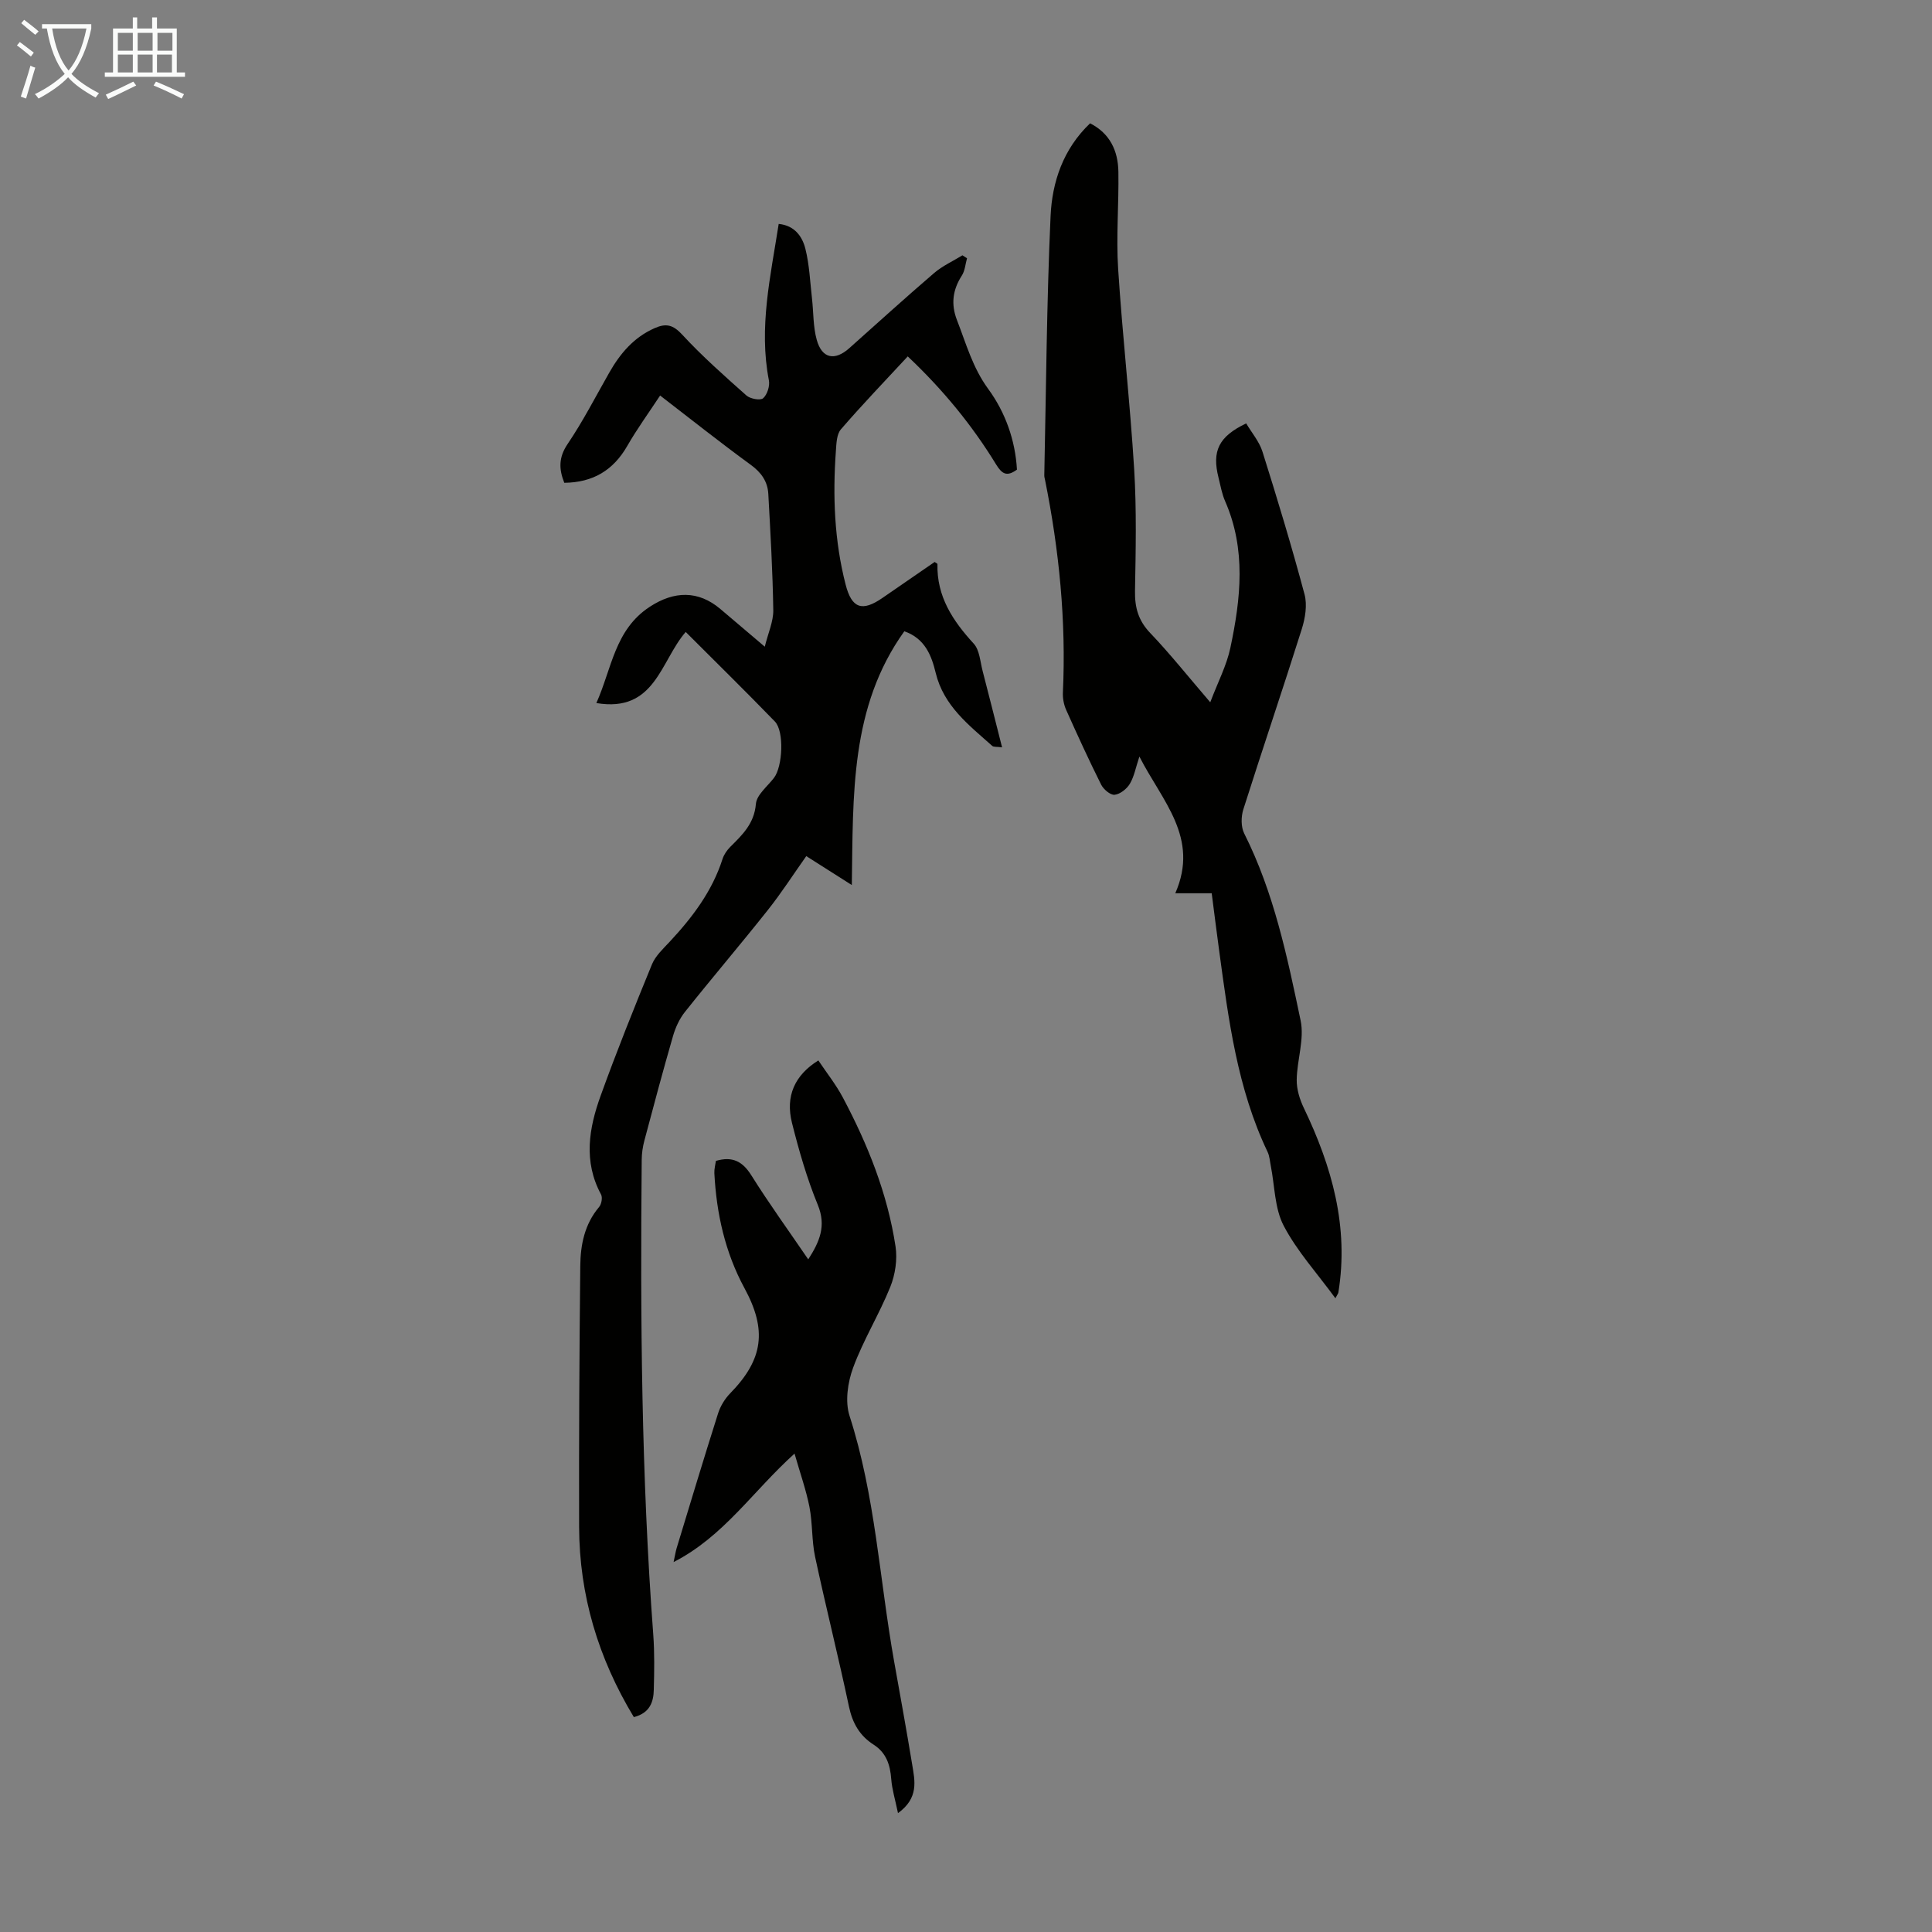
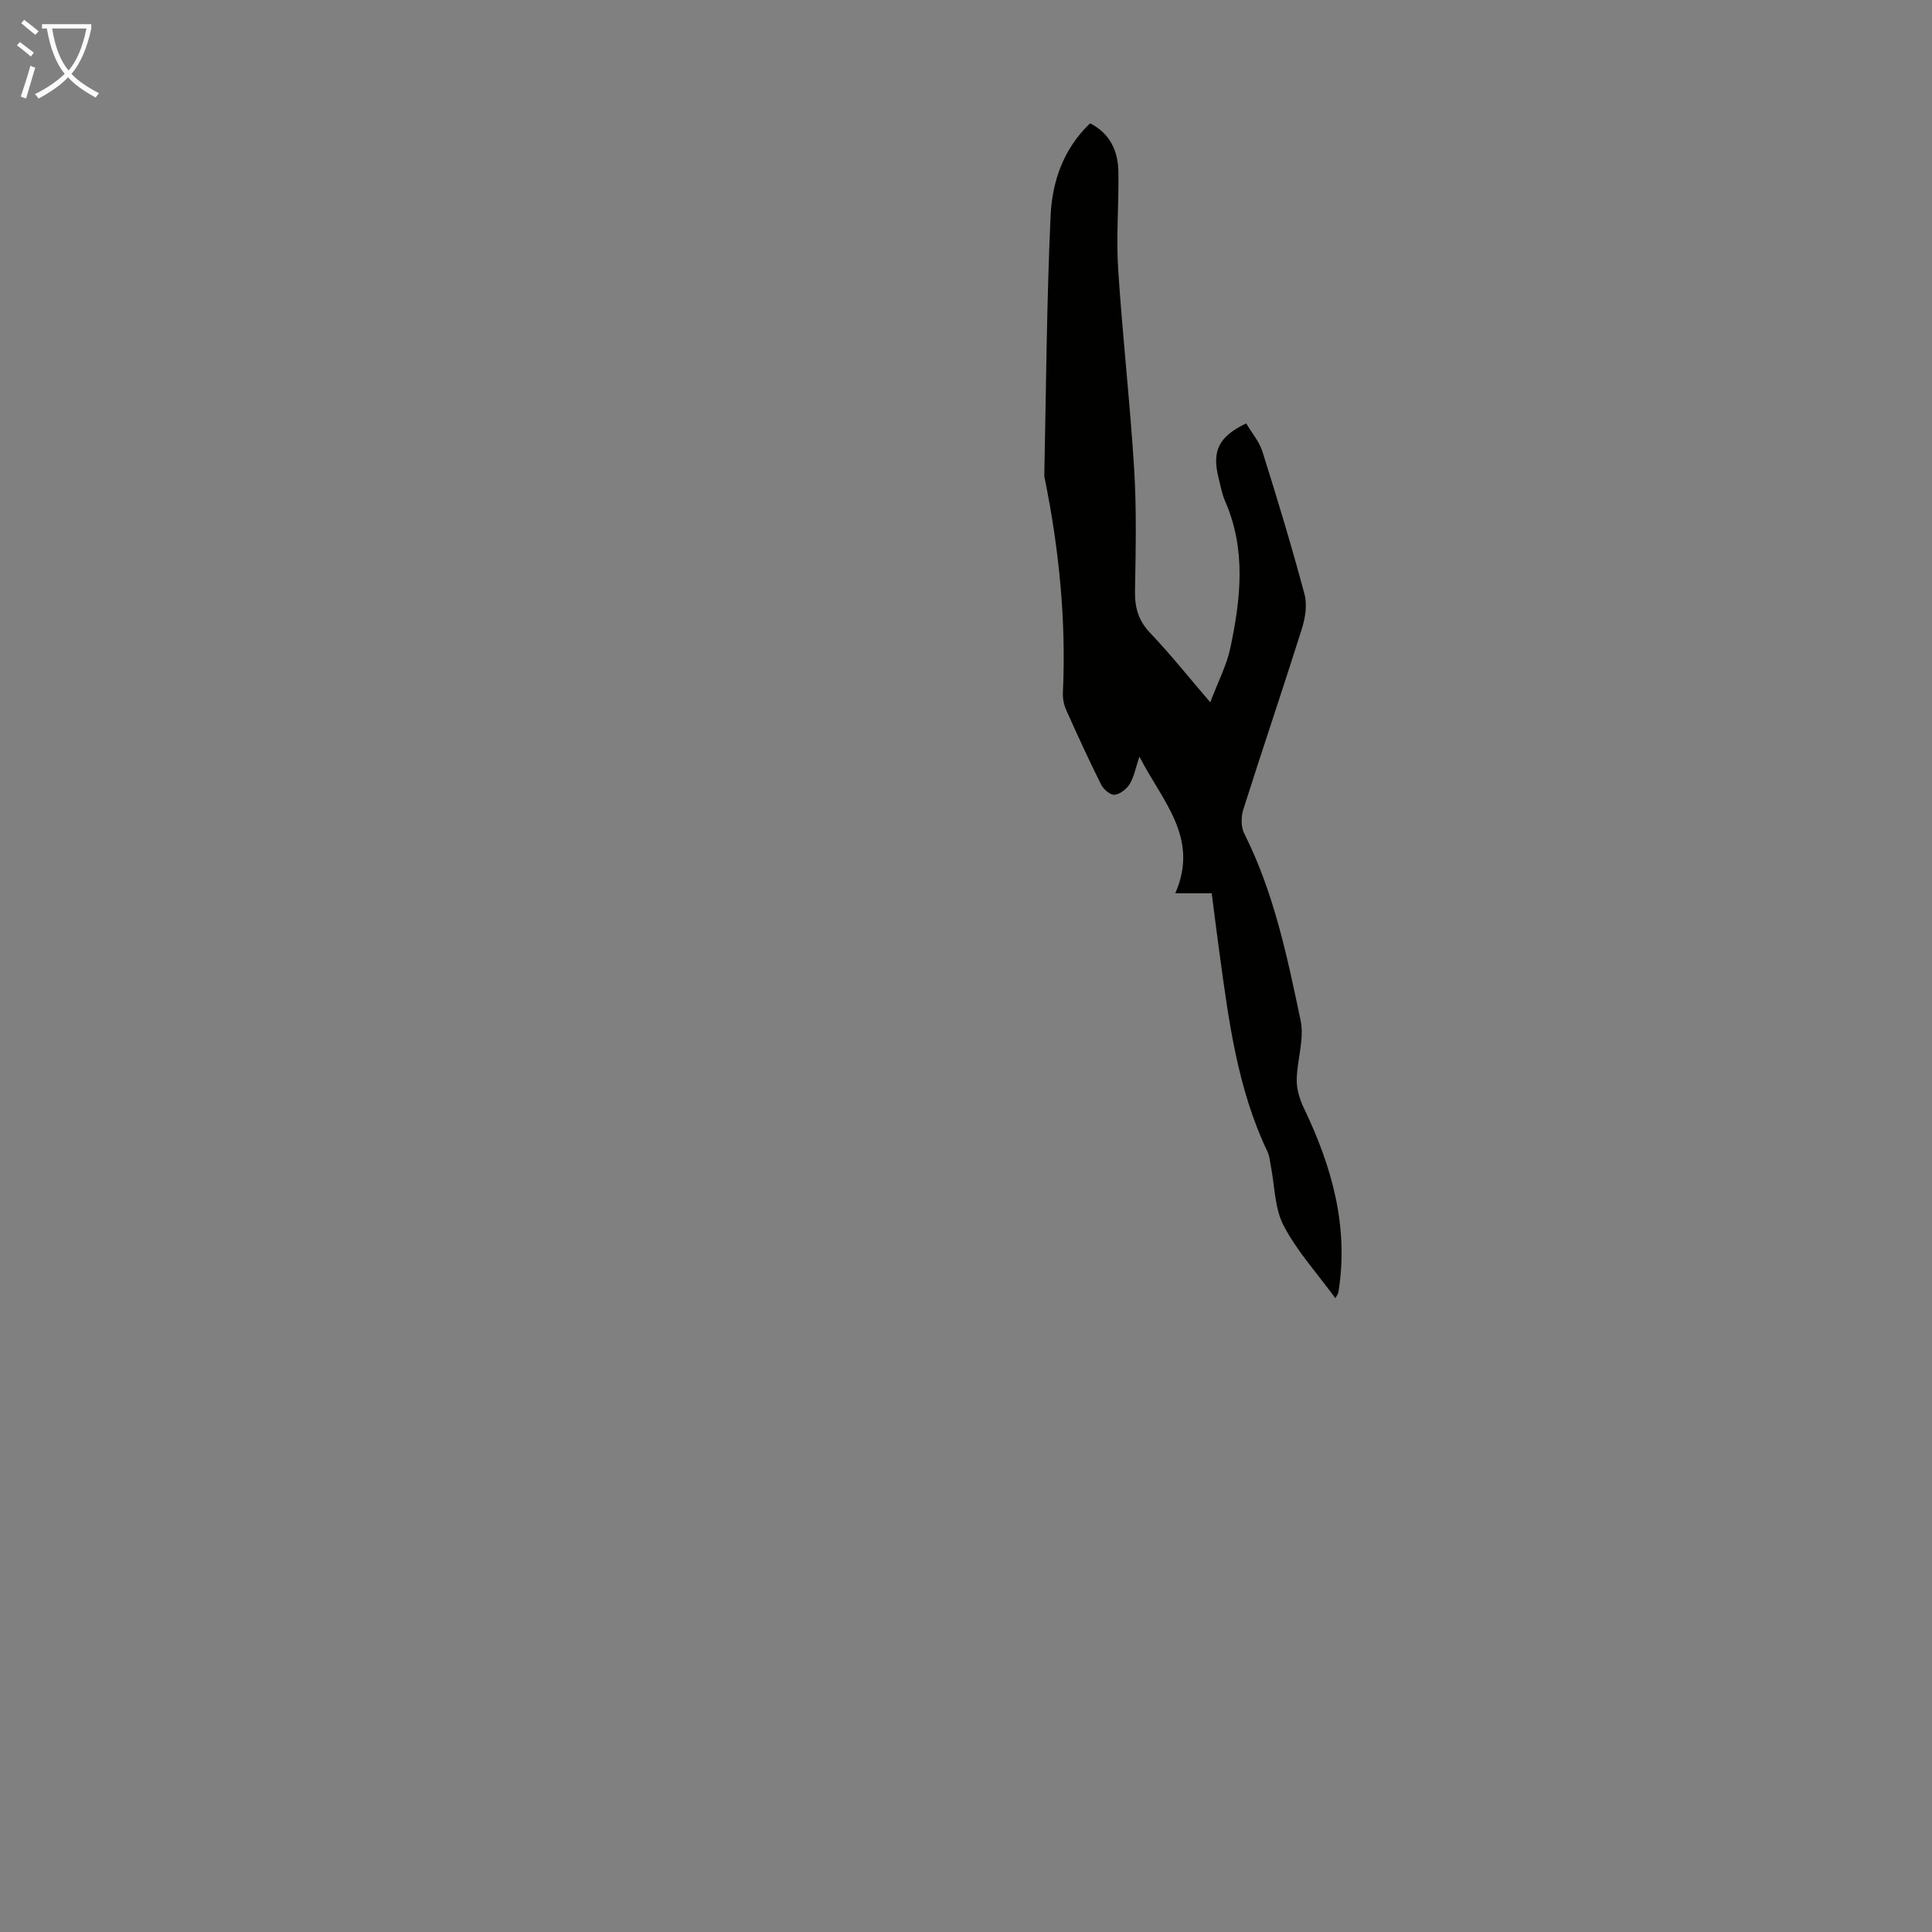
<svg xmlns="http://www.w3.org/2000/svg" enable-background="new 0 0 400 400" viewBox="0 0 400 400">
  <rect x="0" y="0" width="400" height="400" fill="#808080" stroke="none" />
  <g fill="#010100">
-     <path d="m131.23 355.51c-7.4-12.25-11.28-25.28-11.33-39.35-.05-18.02.05-36.03.24-54.05.04-4.39.89-8.66 3.9-12.22.5-.59.74-1.96.4-2.59-3.7-6.84-2.51-13.75-.07-20.48 3.3-9.14 6.92-18.17 10.61-27.16.73-1.77 2.33-3.24 3.69-4.7 4.69-5.04 8.78-10.43 10.92-17.11.29-.91.91-1.81 1.59-2.5 2.53-2.52 4.98-4.83 5.32-8.91.16-1.89 2.4-3.63 3.75-5.4 1.79-2.34 2.15-9.62.18-11.66-6.06-6.26-12.29-12.36-18.46-18.54-5.25 6.03-6.31 16.77-18.5 14.72 3.21-7.17 3.79-15.17 11.04-19.92 5.04-3.31 10.05-3.44 14.64.45 2.89 2.45 5.78 4.9 9.19 7.8.7-2.85 1.79-5.21 1.76-7.55-.12-8.03-.59-16.05-1.03-24.08-.14-2.57-1.45-4.44-3.64-6.03-6.23-4.54-12.26-9.34-18.76-14.34-2.35 3.57-4.77 6.9-6.81 10.45-2.89 5.03-7.08 7.55-13.03 7.62-1.11-2.8-1.22-5.22.69-8.04 3.18-4.7 5.79-9.8 8.61-14.75 2.26-3.97 5.07-7.32 9.4-9.23 2.37-1.05 3.82-.71 5.71 1.34 4.14 4.48 8.74 8.55 13.31 12.61.78.69 2.88 1.07 3.45.56.85-.76 1.42-2.54 1.19-3.71-2.13-10.95.35-21.55 2.03-32.38 3.3.32 4.89 2.6 5.53 5.16.83 3.32.97 6.82 1.36 10.24.33 2.87.22 5.86.99 8.61 1.08 3.88 3.73 4.39 6.72 1.73 5.85-5.21 11.64-10.48 17.59-15.58 1.73-1.48 3.89-2.45 5.85-3.66.32.2.63.41.95.61-.34 1.21-.42 2.58-1.07 3.58-1.91 2.97-2.29 5.94-1 9.25 1.89 4.85 3.23 9.81 6.45 14.21 3.56 4.86 5.61 10.62 5.96 16.72-2.08 1.51-3.08.94-4.31-1.06-4.98-8.14-11-15.49-18.3-22.38-4.72 5.09-9.42 9.98-13.84 15.1-.89 1.03-.93 2.95-1.04 4.49-.67 9.31-.32 18.57 2.02 27.66 1.27 4.94 3.42 5.65 7.6 2.77 3.65-2.51 7.3-5.03 10.83-7.46.41.29.58.35.58.42-.17 6.72 3.16 11.75 7.51 16.49 1.22 1.33 1.33 3.72 1.84 5.65 1.34 5.14 2.62 10.29 4.03 15.82-1.07-.15-1.74-.03-2.05-.31-4.82-4.3-10.02-8.24-11.69-15.09-.86-3.56-2.19-7.13-6.5-8.63-11.24 15.67-10.58 33.85-10.87 52.54-3.35-2.12-6.27-3.98-9.43-5.99-2.69 3.8-5.15 7.63-7.97 11.18-5.63 7.1-11.52 14-17.16 21.09-1.13 1.42-1.95 3.22-2.46 4.98-2.08 7.19-4.01 14.42-5.93 21.65-.34 1.28-.54 2.63-.55 3.95-.31 32.8-.06 65.58 2.39 98.32.28 3.79.21 7.61.11 11.41-.05 2.53-.8 4.83-4.13 5.68z" />
    <path d="m276.48 268.79c-3.81-5.21-7.95-9.75-10.71-15.02-1.88-3.6-1.84-8.2-2.66-12.36-.2-.98-.25-2.04-.67-2.92-6.28-13.14-8.08-27.36-10.01-41.55-.53-3.88-1.01-7.76-1.56-12-2.21 0-4.4 0-7.54 0 5.06-11.53-2.74-19.09-7.43-28.3-.76 2.27-1.08 4.13-1.98 5.64-.63 1.06-2.01 2.15-3.16 2.27-.86.09-2.29-1.12-2.78-2.1-2.55-5.1-4.92-10.28-7.25-15.49-.48-1.08-.72-2.37-.67-3.55.69-14.84-.77-29.49-3.69-44.02-.07-.33-.17-.66-.16-.99.38-17.88.49-35.78 1.3-53.65.32-7.04 2.57-13.86 8.18-19.22 4.11 2.09 5.79 5.69 5.86 10.02.11 6.71-.48 13.45-.05 20.13.89 13.84 2.47 27.64 3.32 41.49.51 8.37.32 16.79.17 25.18-.06 3.45.7 6.15 3.16 8.72 4.09 4.28 7.78 8.93 12.42 14.33 1.59-4.2 3.4-7.64 4.17-11.3 2.15-10.15 3.28-20.35-1.09-30.33-.67-1.52-.95-3.21-1.36-4.84-1.41-5.55.02-8.55 5.72-11.27 1.13 1.92 2.72 3.76 3.38 5.88 3.08 9.78 6.05 19.6 8.7 29.51.59 2.21.14 4.95-.58 7.22-3.93 12.47-8.14 24.84-12.09 37.3-.48 1.52-.51 3.62.18 4.99 6.16 12.24 8.91 25.52 11.68 38.73.81 3.86-.75 8.16-.81 12.27-.03 1.95.62 4.06 1.48 5.85 5.81 12.11 9.36 24.61 7.14 38.21-.04.2-.2.38-.61 1.17z" />
-     <path d="m185.92 375.39c-.58-2.81-1.24-4.92-1.4-7.06-.22-2.97-1.04-5.45-3.65-7.12-2.87-1.84-4.36-4.42-5.09-7.83-2.2-10.38-4.8-20.68-7.02-31.05-.72-3.37-.51-6.93-1.17-10.32-.69-3.52-1.91-6.94-3.09-11.06-8.69 7.85-14.66 17.15-25.04 22.46.29-1.34.41-2.13.63-2.88 2.83-9.3 5.63-18.61 8.57-27.87.48-1.52 1.4-3.04 2.51-4.18 6.91-7.07 7.65-13.15 2.96-21.79-4-7.38-5.8-15.44-6.23-23.81-.04-.86.21-1.73.32-2.53 3.39-.99 5.5.06 7.33 2.98 3.68 5.87 7.75 11.49 11.79 17.41 2.34-3.65 3.78-6.9 1.97-11.3-2.24-5.45-3.89-11.19-5.33-16.92-1.41-5.57.55-9.92 5.45-12.97 1.7 2.54 3.64 4.98 5.08 7.69 5.16 9.72 9.24 19.89 10.9 30.82.41 2.69-.06 5.83-1.08 8.37-2.29 5.68-5.58 10.98-7.69 16.71-1.13 3.05-1.71 7.03-.75 10 5.34 16.54 6.2 33.83 9.21 50.74 1.28 7.15 2.58 14.29 3.76 21.46.55 3.36 1.41 6.9-2.94 10.05z" />
  </g>
  <path d="m6.4 11.7c-1-.8-1.9-1.6-2.9-2.3l.6-.7c.9.7 1.9 1.4 2.9 2.2zm-2.1 8.3c.7-2.1 1.4-4.2 2-6.4.2.1.6.3 1 .4-.7 2.3-1.3 4.4-1.9 6.4zm3-12.8c-1.1-.9-2.1-1.7-2.9-2.4l.6-.7c1 .8 2 1.5 3 2.4zm1.4-1.3v-.9h10.2v.9c-.9 4.2-2.3 7.3-4.1 9.4 1.3 1.4 3.2 2.7 5.7 4-.2.2-.4.5-.7.9-2.5-1.4-4.4-2.7-5.7-4.2-1.4 1.5-3.5 3-6.1 4.4 0 0 0 0-.1-.1-.3-.4-.5-.7-.7-.8 2.7-1.3 4.7-2.8 6.2-4.2-1.8-2.2-3-5.3-3.7-9.4zm9.2 0h-7.1c.6 3.8 1.7 6.7 3.4 8.7 1.7-2 2.9-4.8 3.7-8.7z" fill="#fafbfa" />
-   <path d="m31.6 3.6h.9v2.3h4.1v9.1h1.7v.9h-16.6v-.9h1.7v-9.1h4.1v-2.3h.9v2.3h3.1v-2.3zm-4 13.3.6.8c-1.9.9-3.8 1.9-5.8 2.8-.2-.3-.3-.6-.5-.9 2-.9 3.9-1.8 5.7-2.7zm-3.2-10.1v3.7h3.1v-3.7zm0 4.5v3.7h3.1v-3.7zm4.1-4.5v3.7h3.1v-3.7zm0 4.5v3.7h3.1v-3.7zm9.1 9.1c-2.1-1.1-4.1-2-5.8-2.7l.5-.8c2.2.9 4.1 1.8 5.8 2.6zm-1.9-13.6h-3.1v3.7h3.1zm-3.2 4.5v3.7h3.1v-3.7z" fill="#fafbfa" />
</svg>